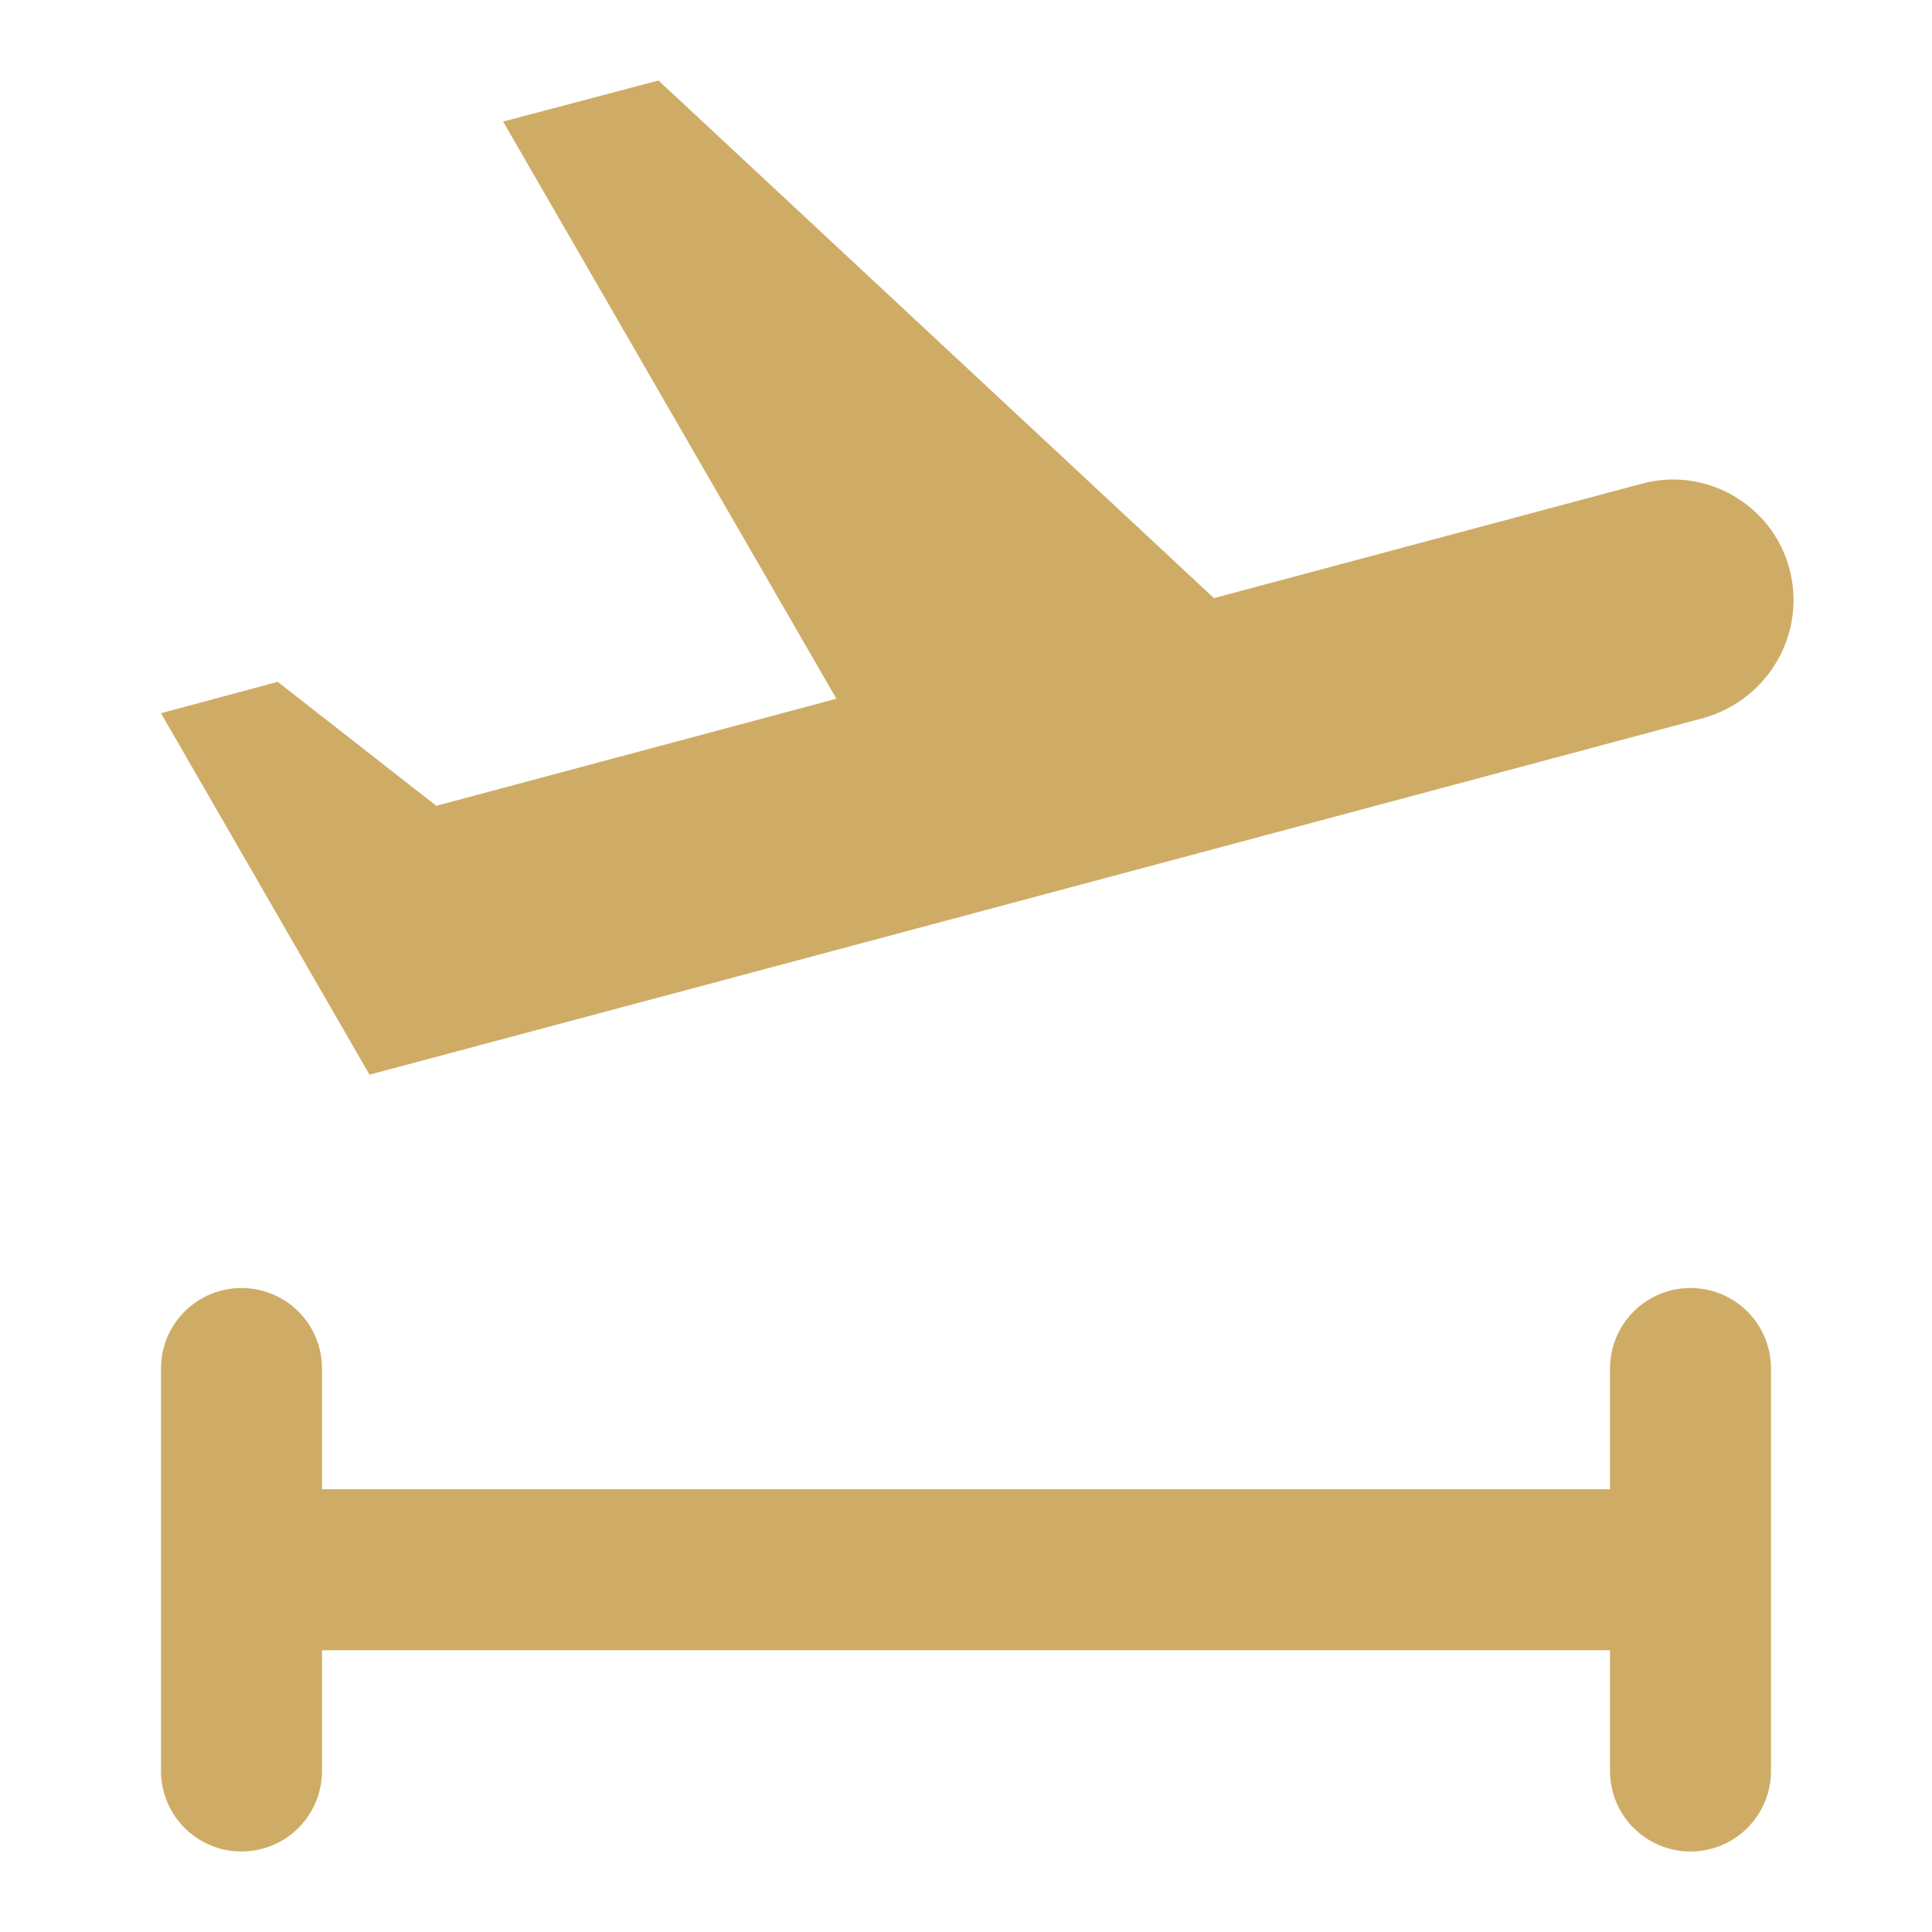
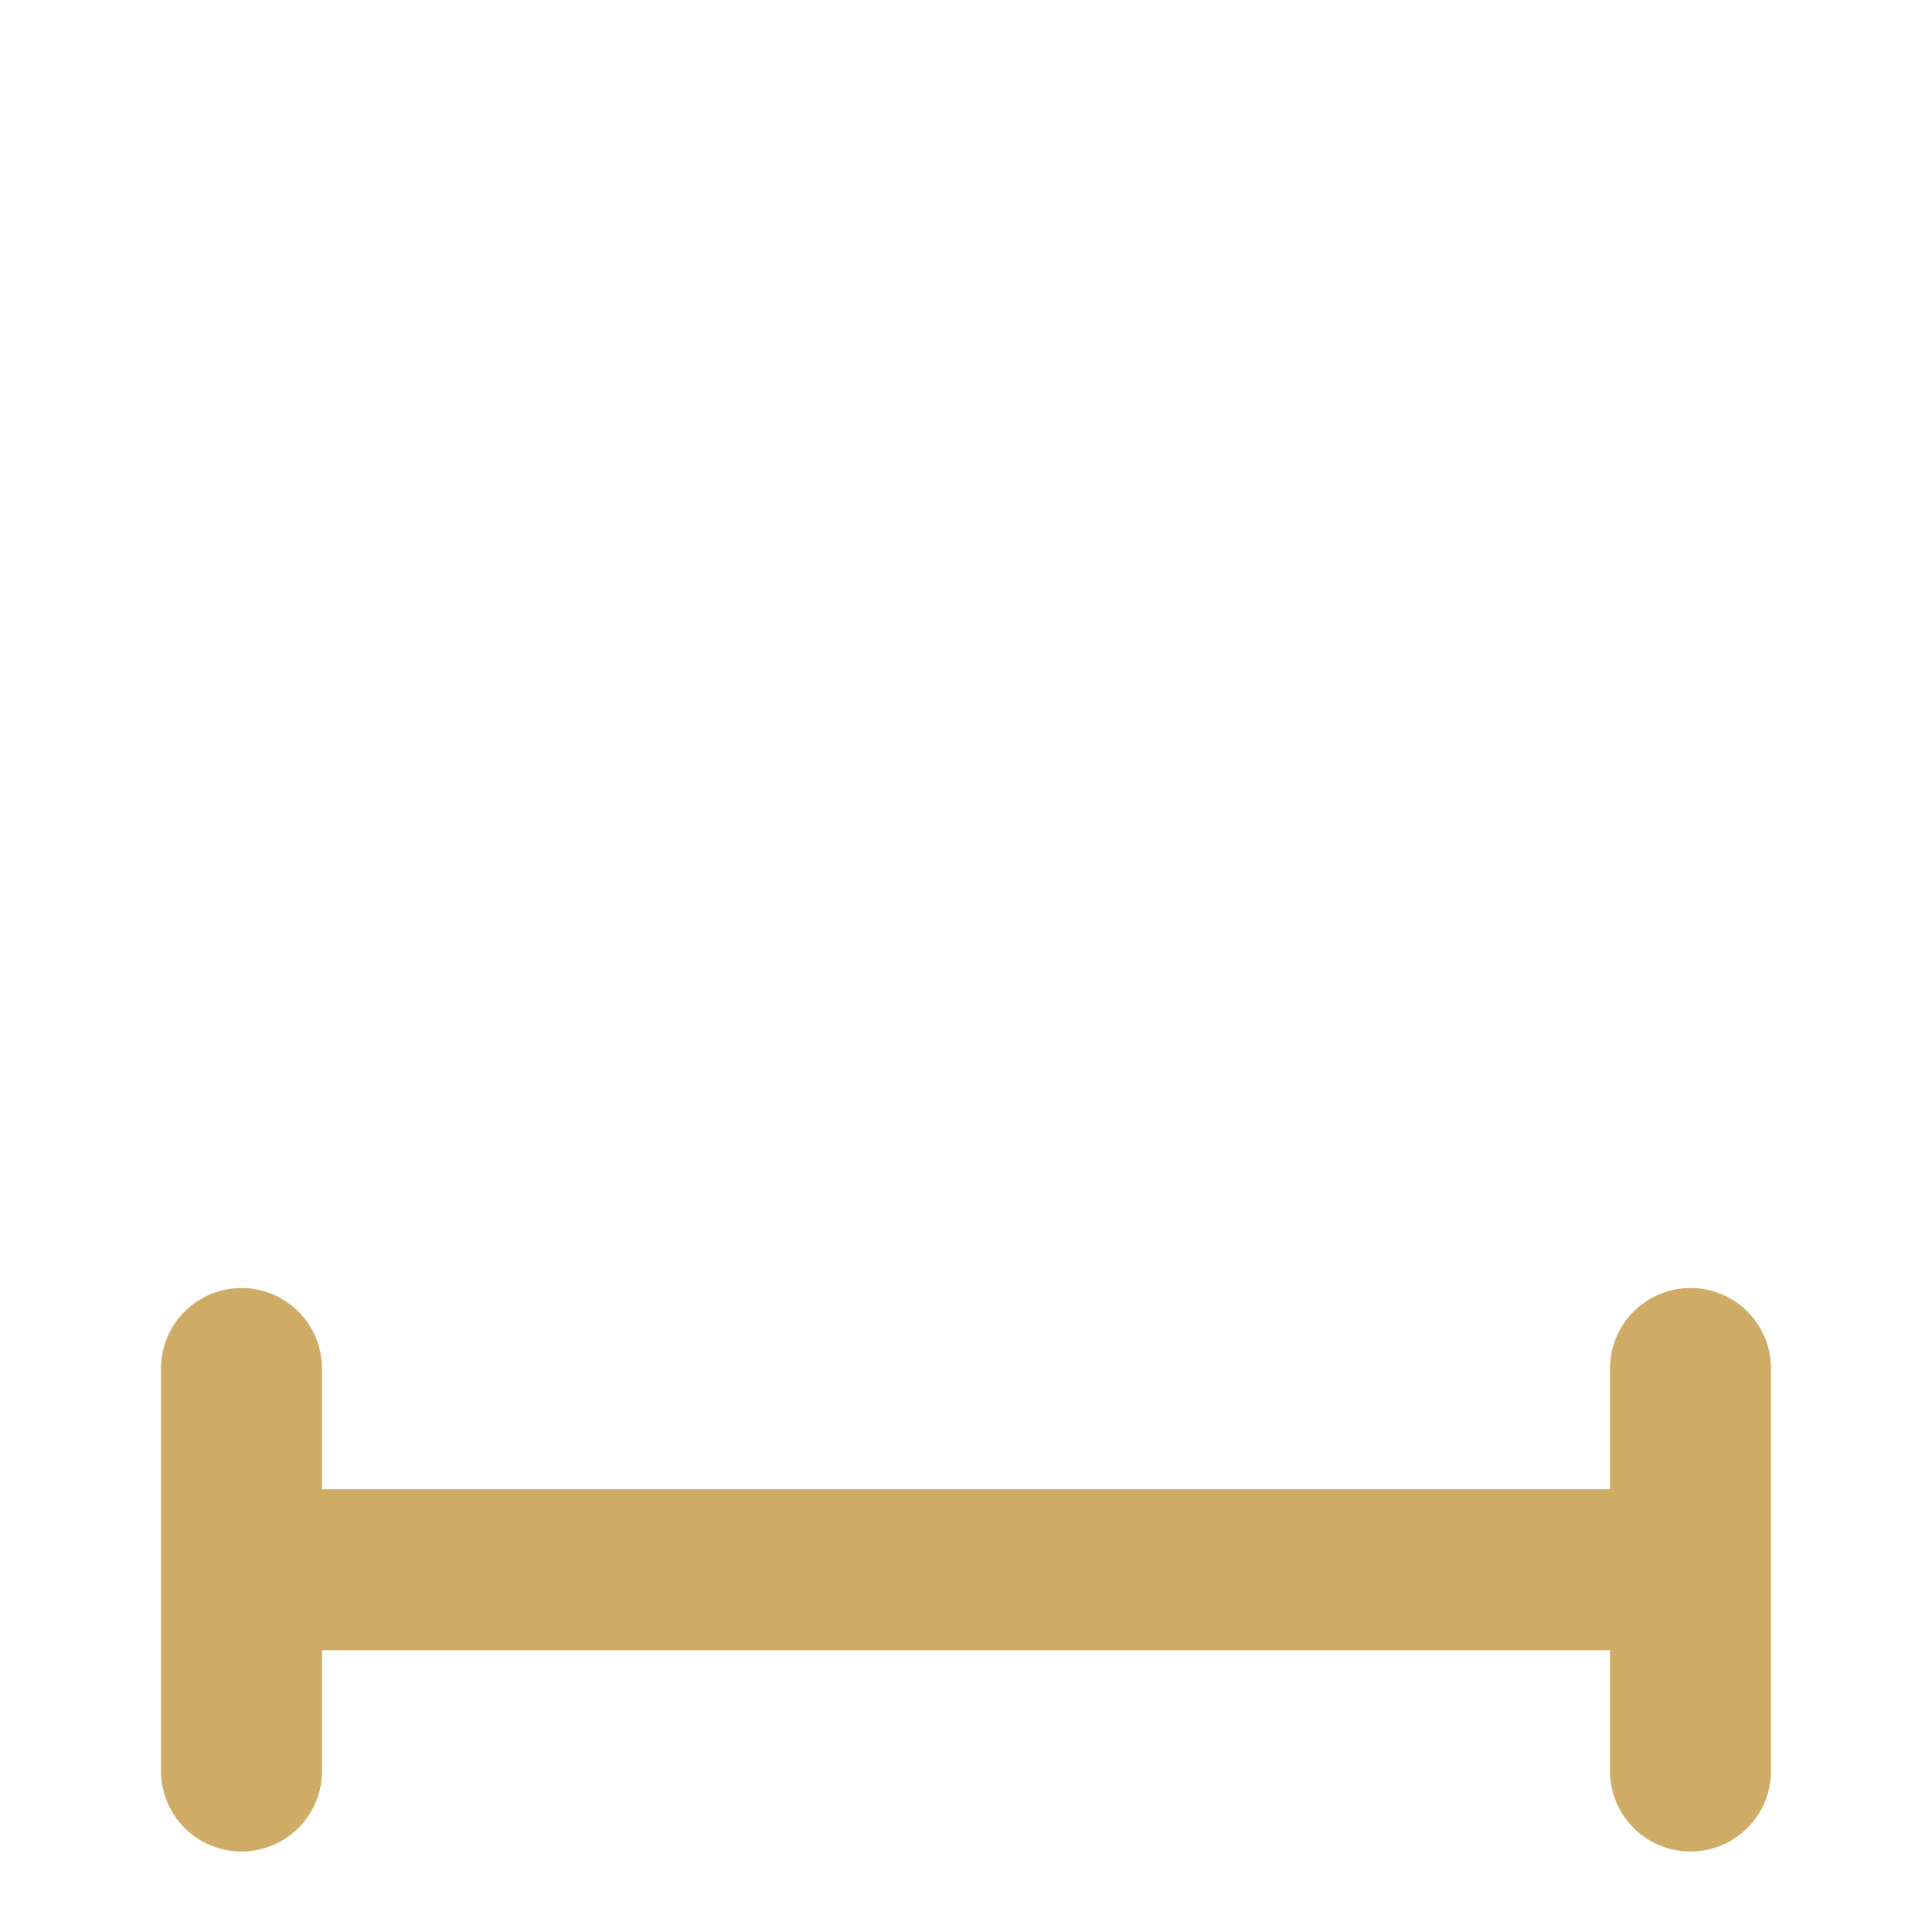
<svg xmlns="http://www.w3.org/2000/svg" width="24" height="24" viewBox="0 0 24 24" fill="none">
  <g clip-path="url(#clip0_2001_2786)">
-     <path d="M22.23 7.07C22.02 6.27 21.19 5.79 20.39 6.01L15.08 7.43L8.18 1L6.25 1.51L10.39 8.68L5.42 10.01L3.45 8.47L2 8.86L4.59 13.35C4.59 13.35 11.71 11.45 21.16 8.92C21.97 8.69 22.44 7.87 22.23 7.07Z" fill="#CFAC66" />
    <path d="M3 19.5H21M3 19.5V17M3 19.5V22M21 19.5V17M21 19.5V22" stroke="#CFAC66" stroke-width="2" stroke-linecap="round" stroke-linejoin="round" />
  </g>
  <defs>
    <clipPath id="clip0_2001_2786">
      <rect width="24" height="24" fill="white" />
    </clipPath>
  </defs>
</svg>